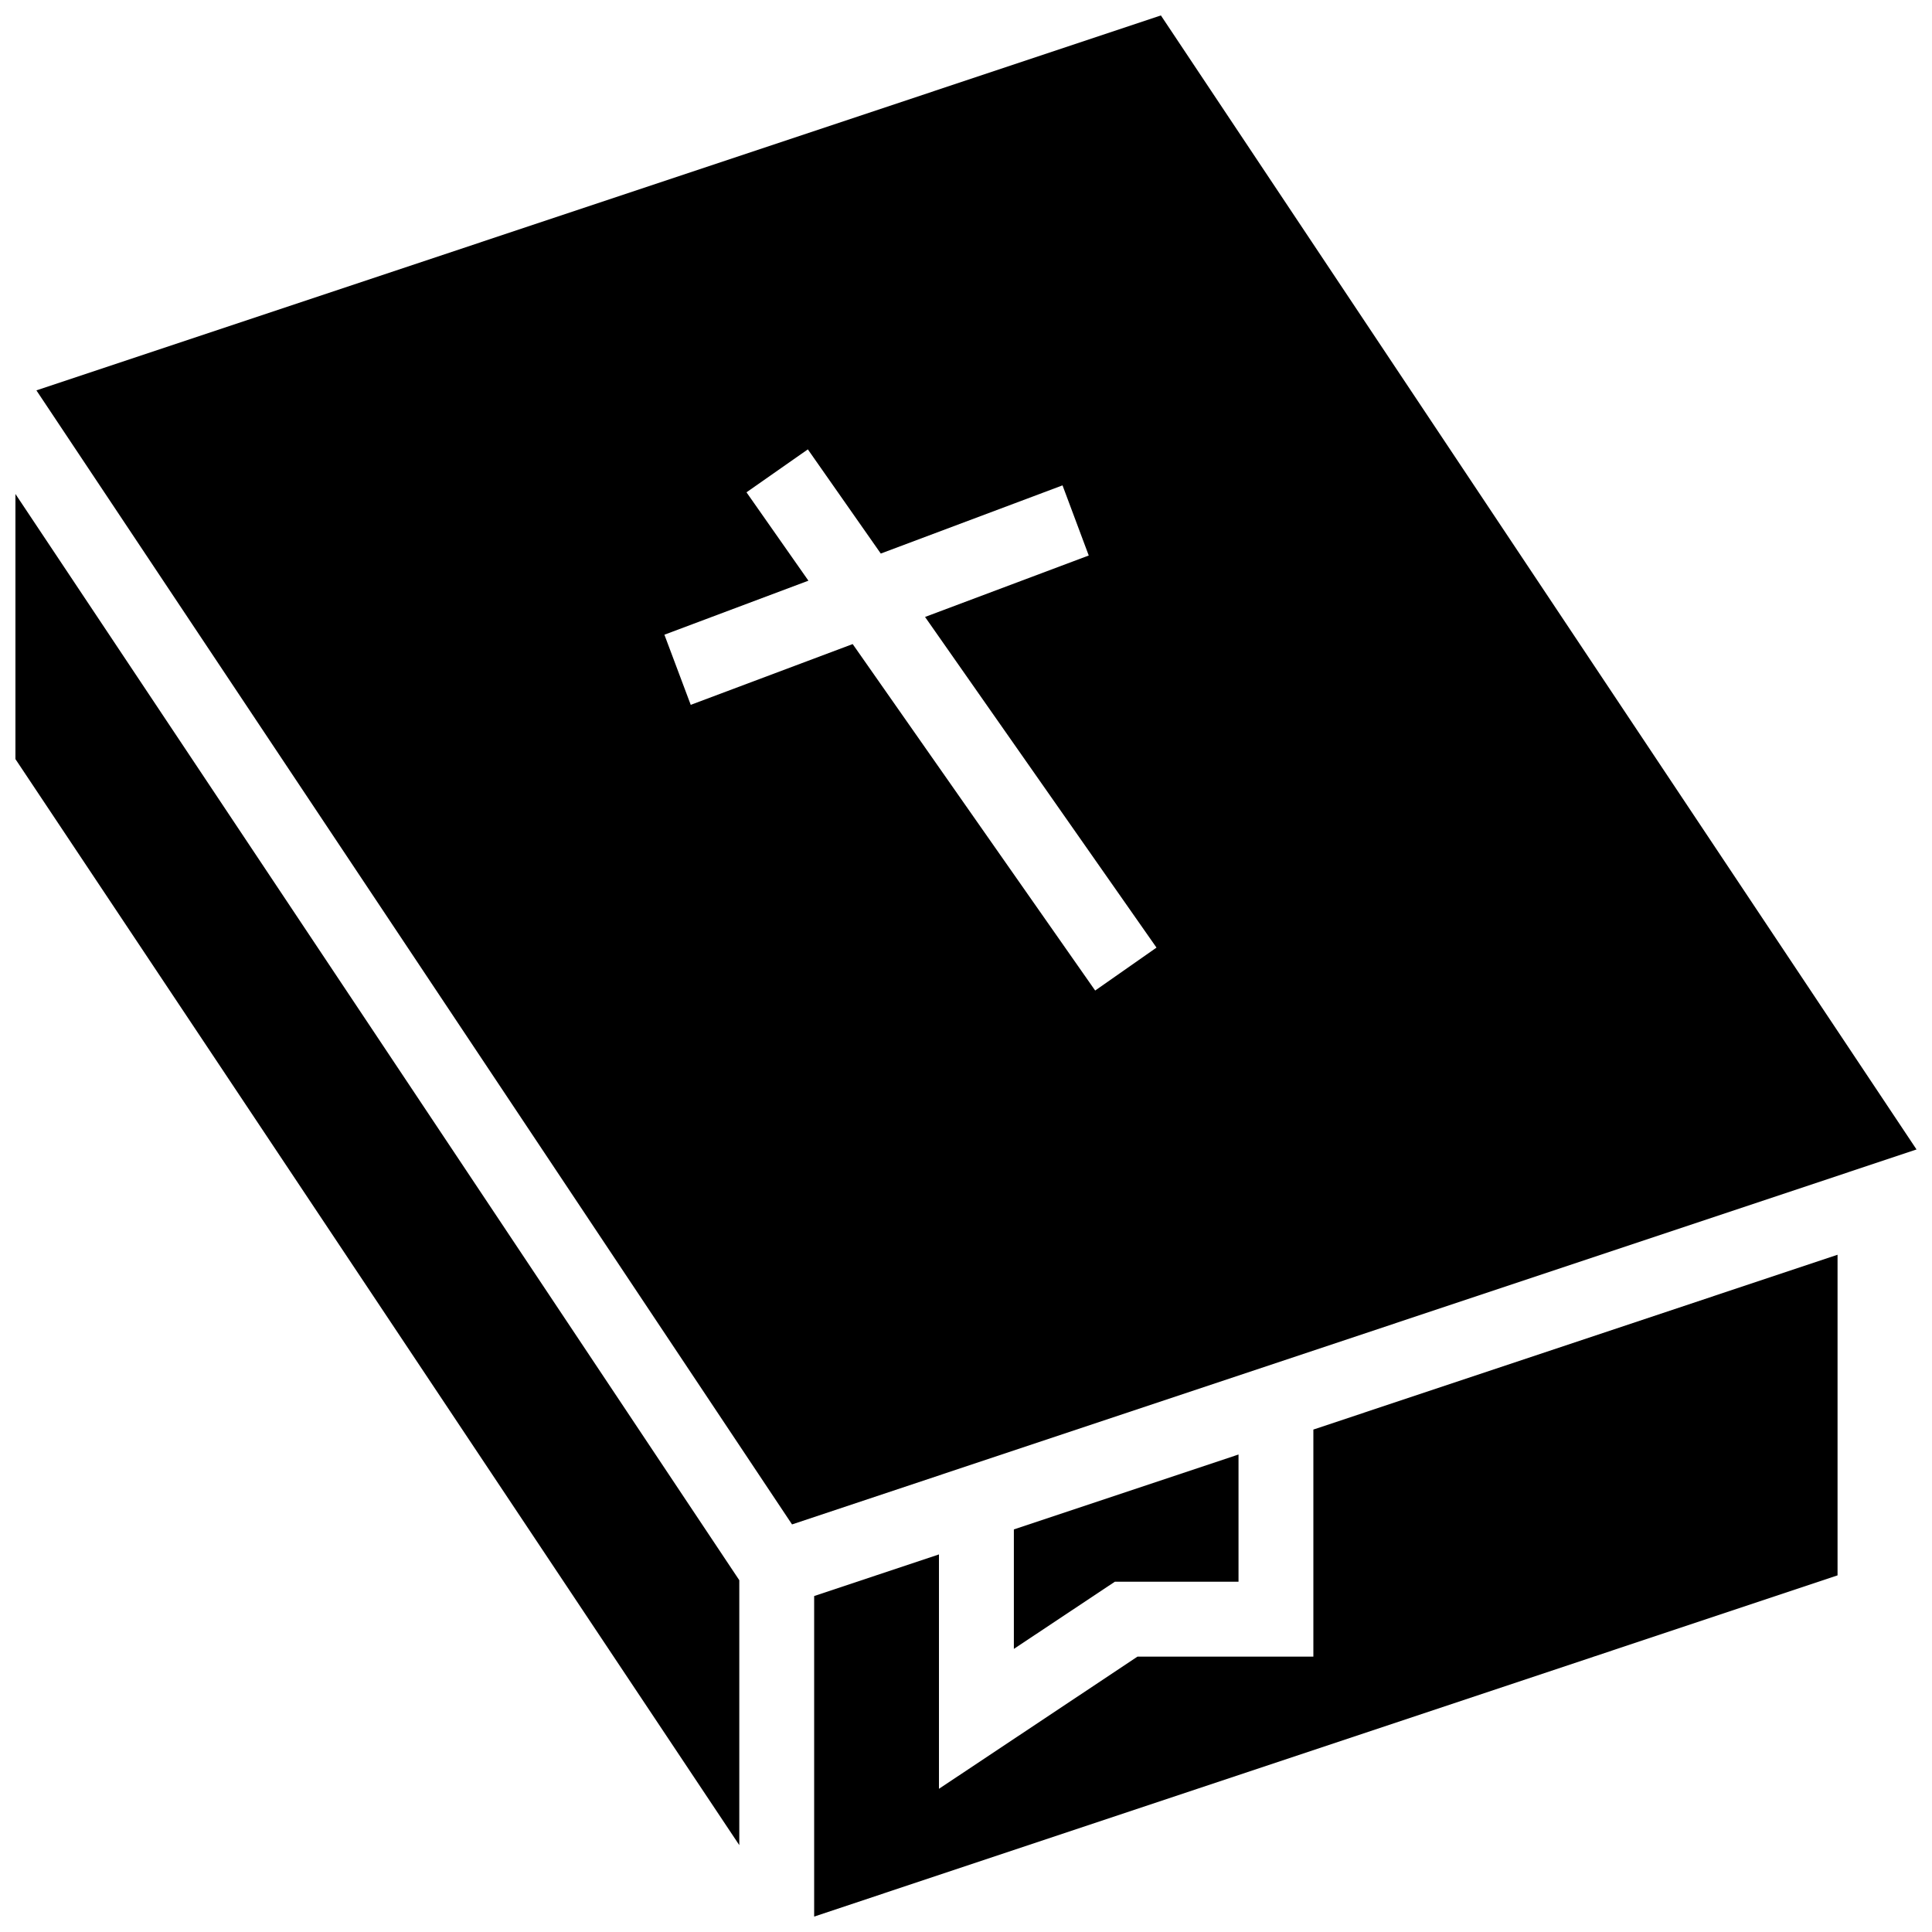
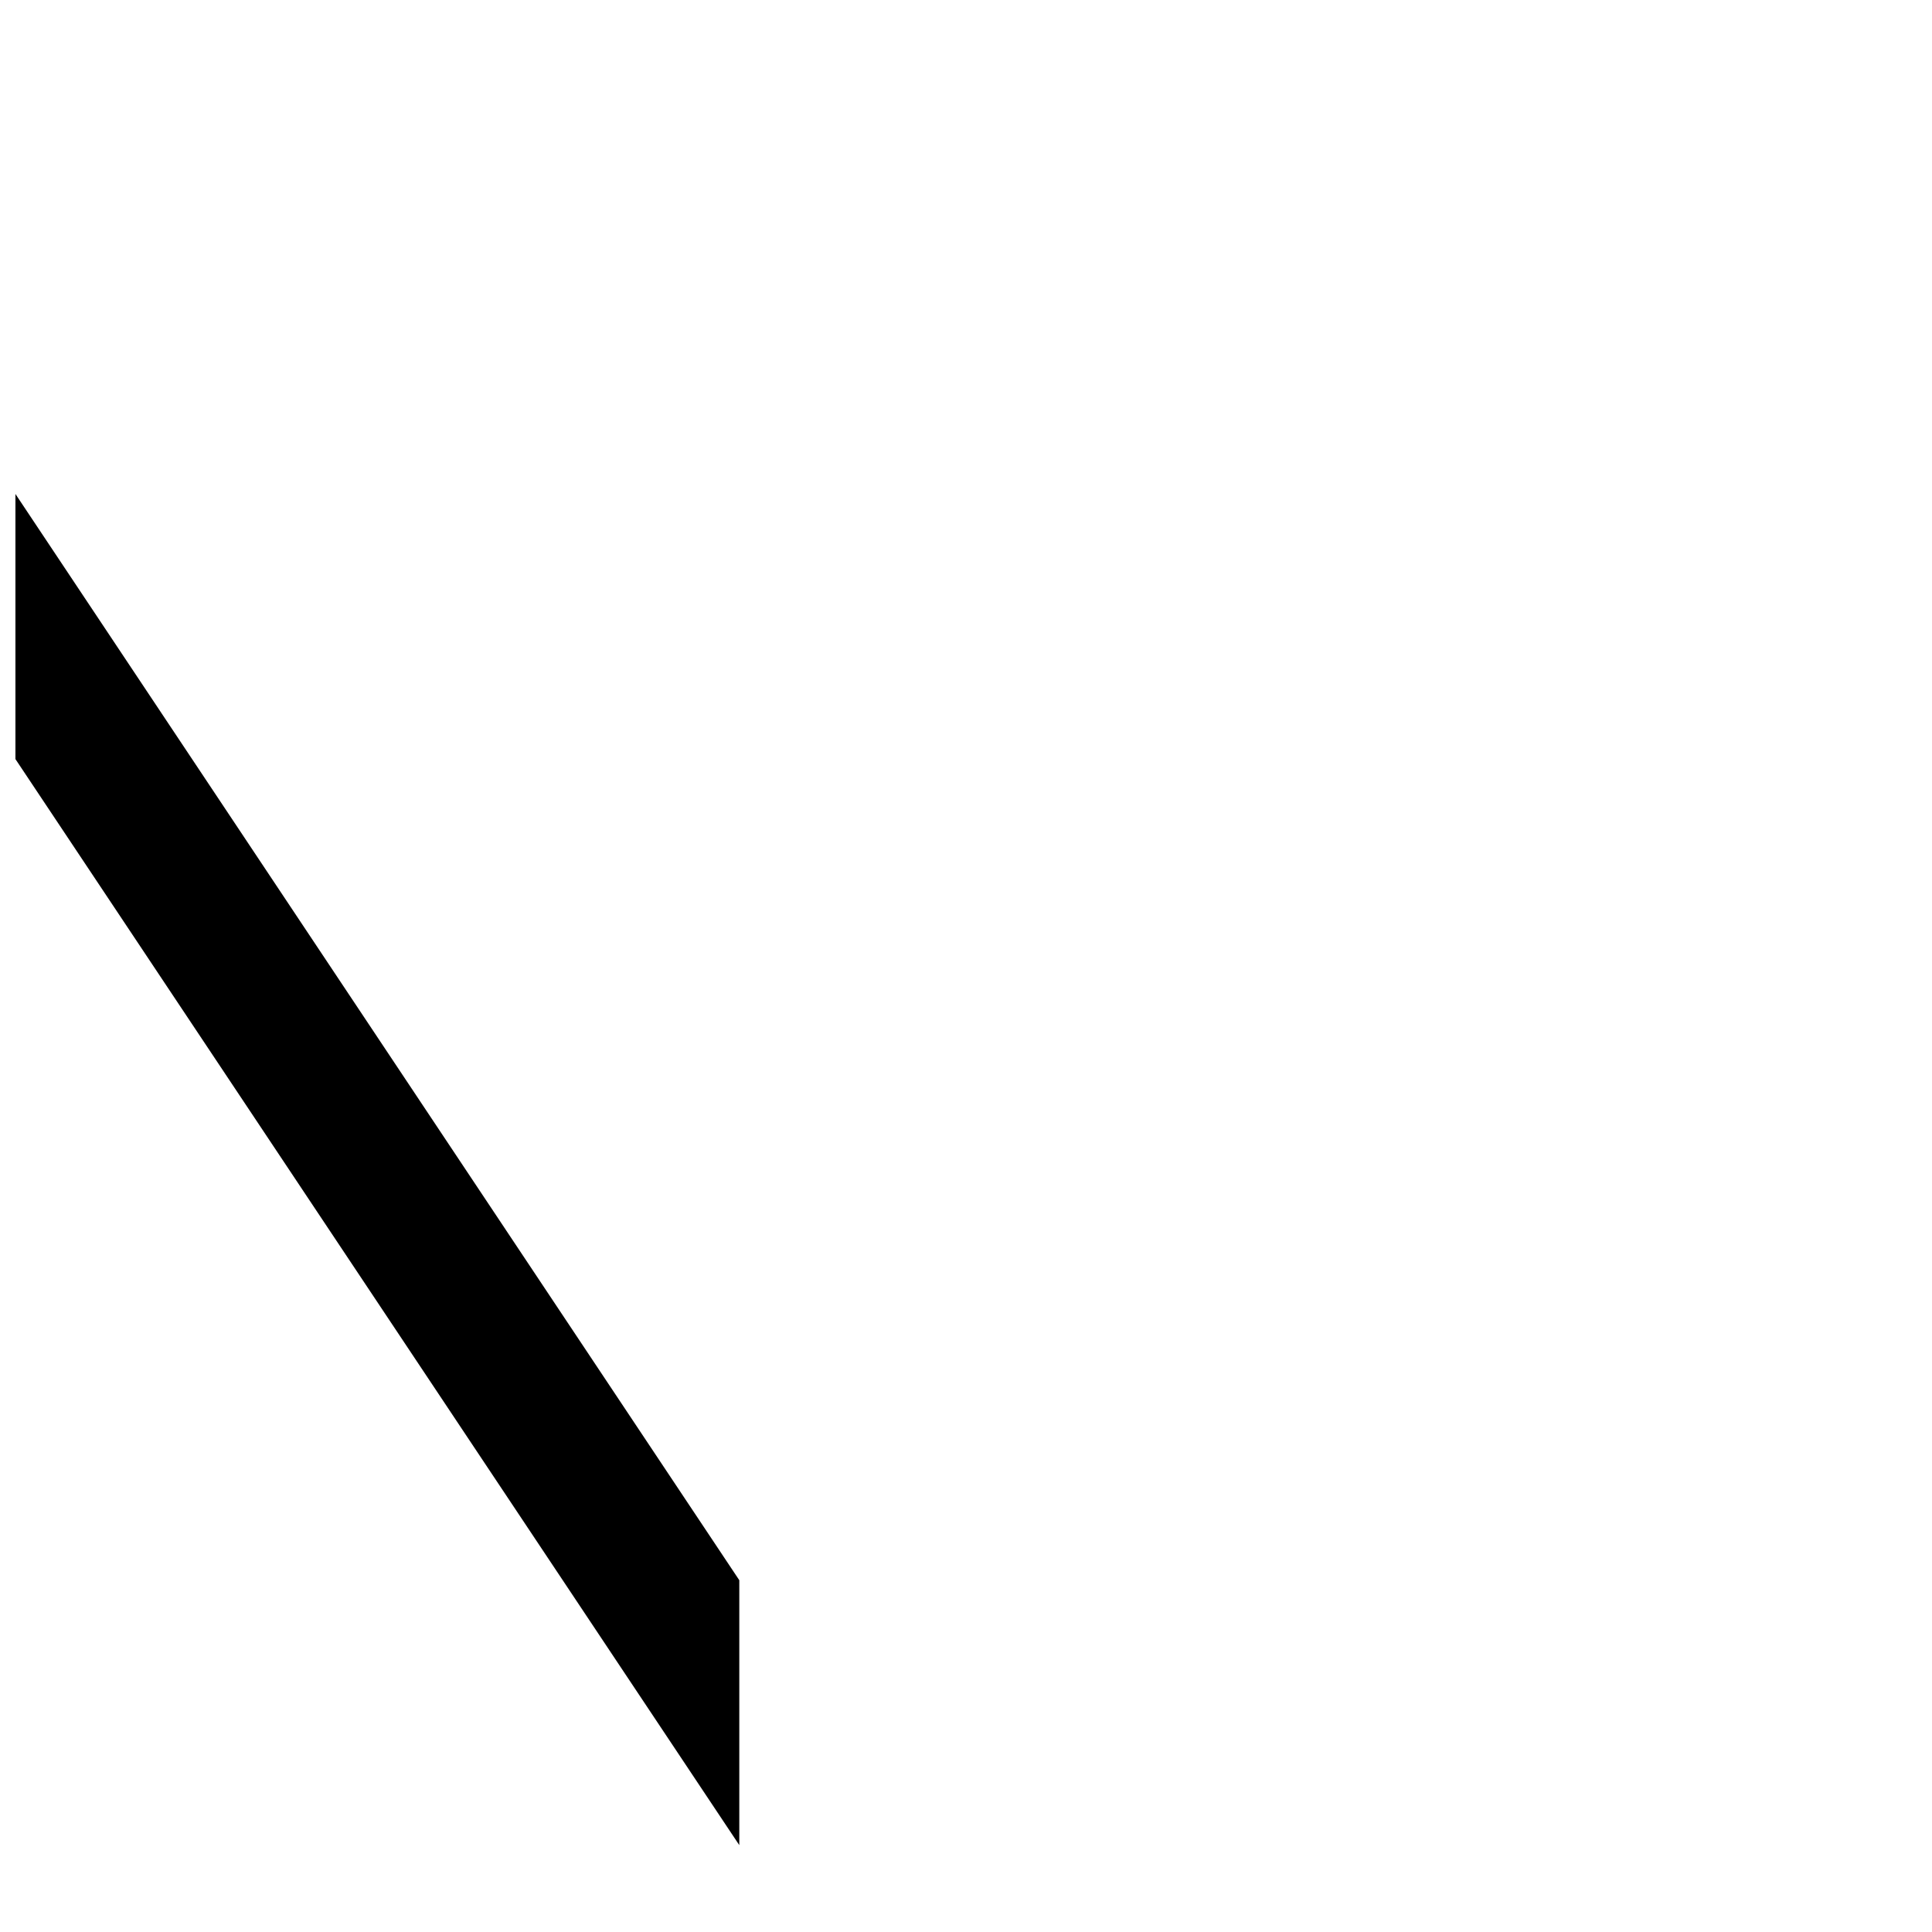
<svg xmlns="http://www.w3.org/2000/svg" width="800px" height="800px" version="1.1" viewBox="144 144 512 512">
  <defs>
    <clipPath id="c">
-       <path d="m153 148.09h498.9v399.91h-498.9z" />
-     </clipPath>
+       </clipPath>
    <clipPath id="b">
      <path d="m148.09 274h191.91v359h-191.91z" />
    </clipPath>
    <clipPath id="a">
-       <path d="m359 476h272v175.9h-272z" />
-     </clipPath>
+       </clipPath>
  </defs>
  <g clip-path="url(#c)">
-     <path d="m451.65 148.09-298 99.367 200.25 300.53 298-99.367zm-93.562 115 19.328 27.609 48.164-18.07 6.949 18.586-43.383 16.285 61.34 87.629-16.254 11.375-64.262-91.816-42.918 16.105-6.977-18.586 38.164-14.32-16.41-23.418 16.254-11.375z" fill-rule="evenodd" />
-   </g>
+     </g>
  <g clip-path="url(#b)">
    <path d="m148.09 274.91 191.83 287.86v70.207l-191.83-287.81z" fill-rule="evenodd" />
  </g>
  <g clip-path="url(#a)">
    <path d="m630.97 476.52v84.969l-271.21 90.422v-84.941l33.074-11.035v62.117l52.609-35.027h46.613v-60.176l138.91-46.324z" fill-rule="evenodd" />
  </g>
-   <path d="m472.22 529.46v33.707h-32.766l-26.77 17.809v-31.664l59.531-19.852z" fill-rule="evenodd" />
</svg>